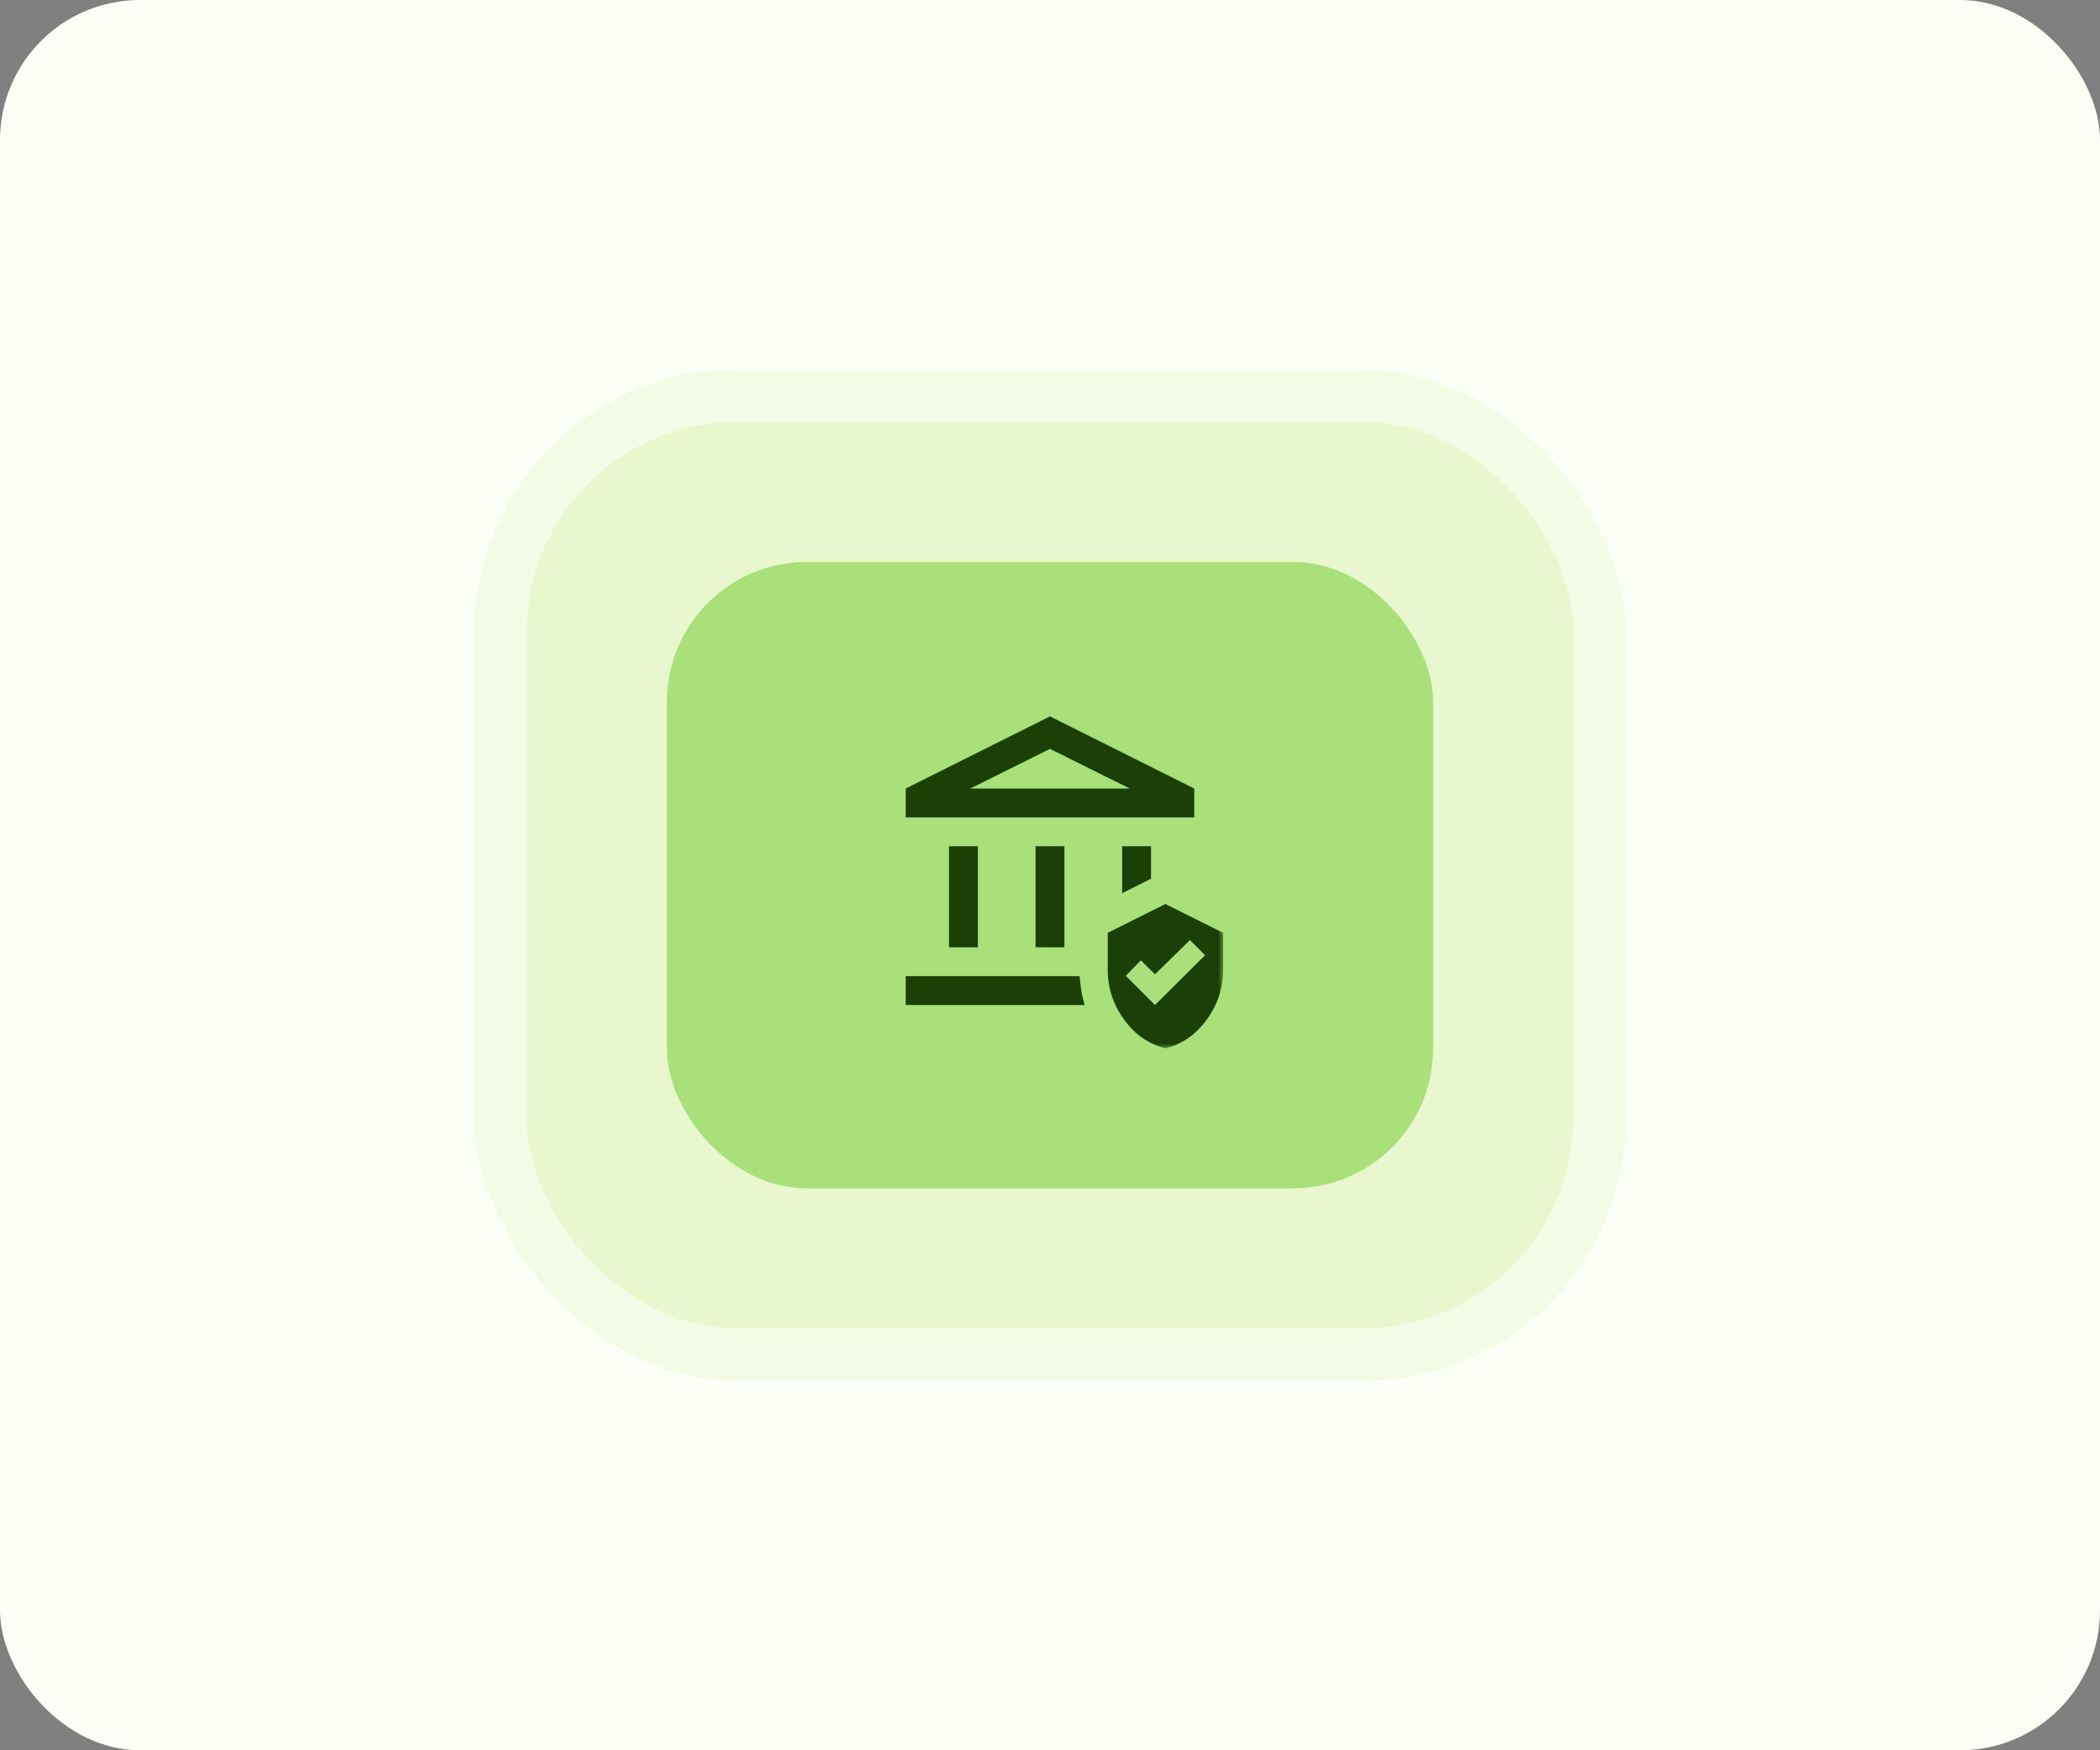
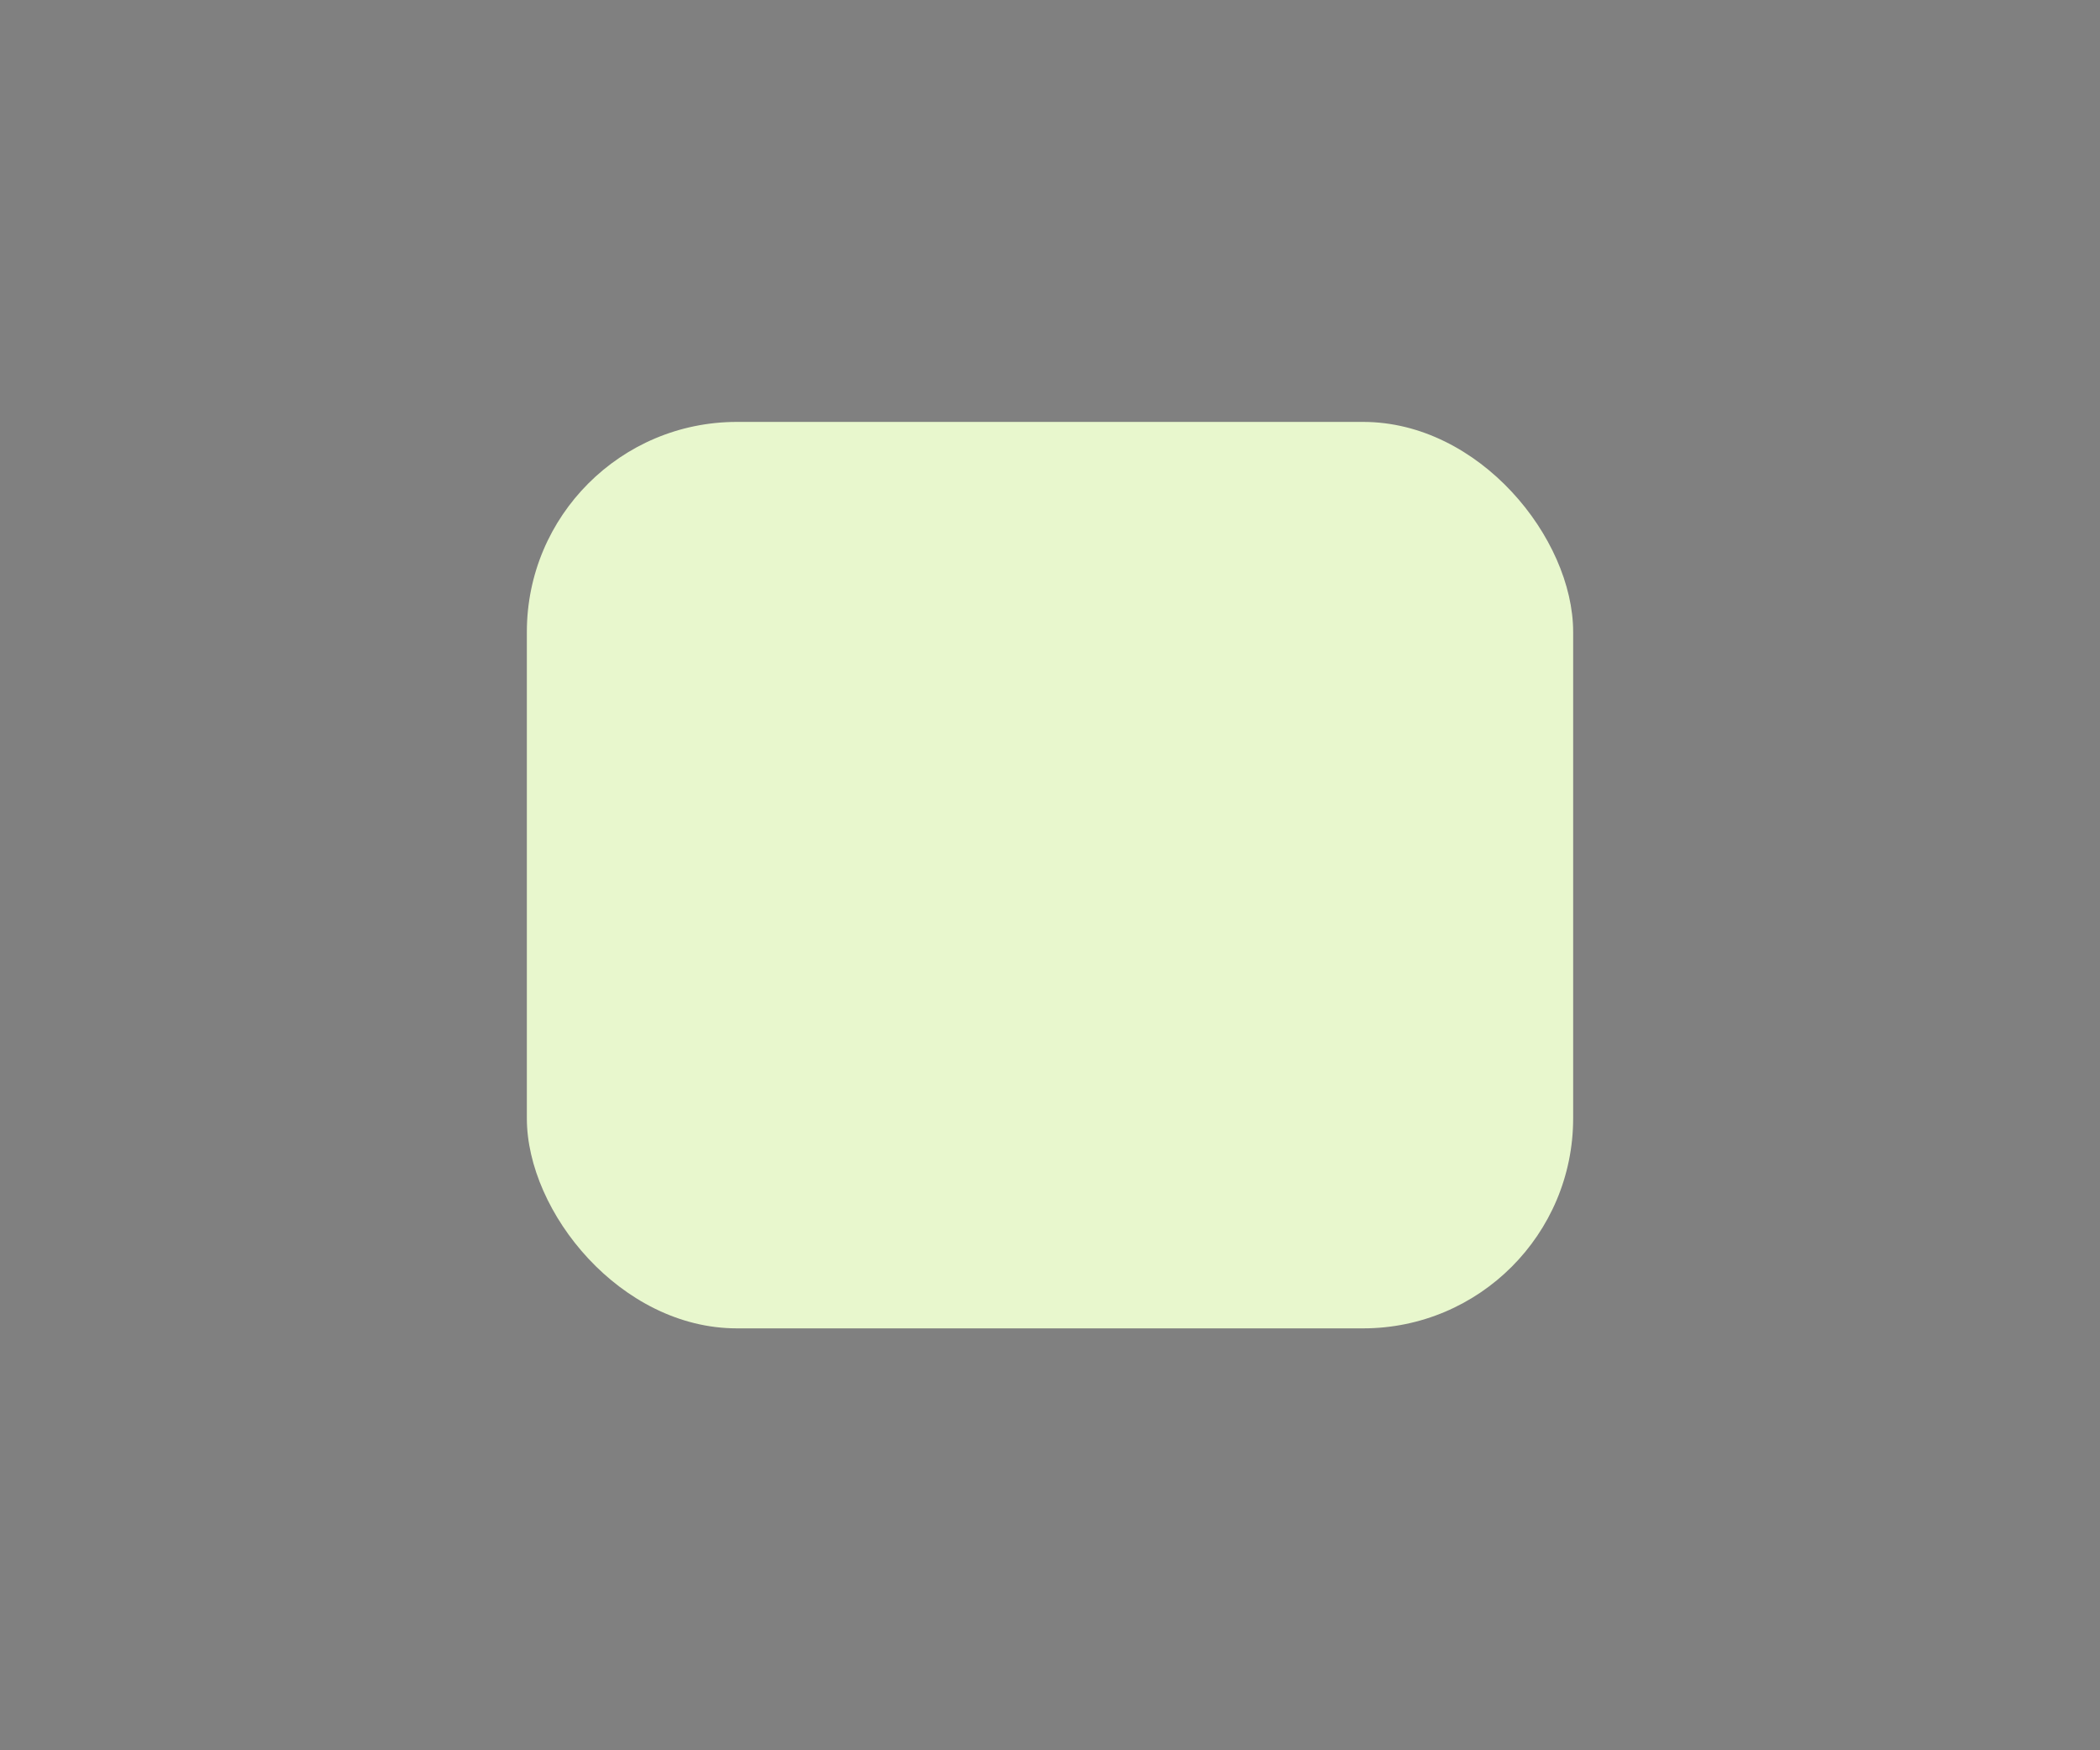
<svg xmlns="http://www.w3.org/2000/svg" width="480" height="400" viewBox="0 0 480 400" fill="none">
  <rect x="0" y="0" width="480" height="400" fill="#808080" stroke="none" />
-   <rect width="480" height="400" rx="32" fill="#FCFFF5" />
-   <rect x="108.424" y="84.422" width="263.154" height="231.154" rx="60" fill="#F3FAE6" />
  <rect x="120.424" y="96.422" width="239.154" height="207.154" rx="48" fill="#E8F7CD" />
-   <rect x="152.424" y="128.422" width="175.154" height="143.154" rx="32" fill="#A9E079" />
  <mask id="mask0_4674_54421" style="mask-type:alpha" maskUnits="userSpaceOnUse" x="200" y="160" width="80" height="80">
-     <rect x="200.424" y="160.422" width="79.153" height="79.153" fill="#D9D9D9" />
-   </mask>
+     </mask>
  <g mask="url(#mask0_4674_54421)">
-     <path d="M216.912 216.488V193.401H223.508V216.488H216.912ZM236.7 216.488V193.401H243.296V216.488H236.7ZM207.018 186.805V180.209L239.998 163.719L272.979 180.209V186.805H207.018ZM221.776 180.209H258.22L239.998 171.139L221.776 180.209ZM207.018 229.68V223.084H246.759C246.869 224.238 247.007 225.351 247.171 226.423C247.336 227.495 247.584 228.581 247.914 229.68H207.018ZM256.489 204.12V193.401H263.085V200.822L256.489 204.12ZM266.383 239.574C262.59 238.64 259.443 236.455 256.942 233.019C254.441 229.584 253.19 225.777 253.19 221.6V213.19L266.383 206.594L279.575 213.19V221.6C279.575 225.777 278.324 229.584 275.823 233.019C273.322 236.455 270.175 238.64 266.383 239.574ZM263.992 229.68L275.452 218.302L271.989 214.839L263.992 222.672L260.776 219.456L257.313 223.001L263.992 229.68Z" fill="#1A4007" />
-   </g>
+     </g>
</svg>